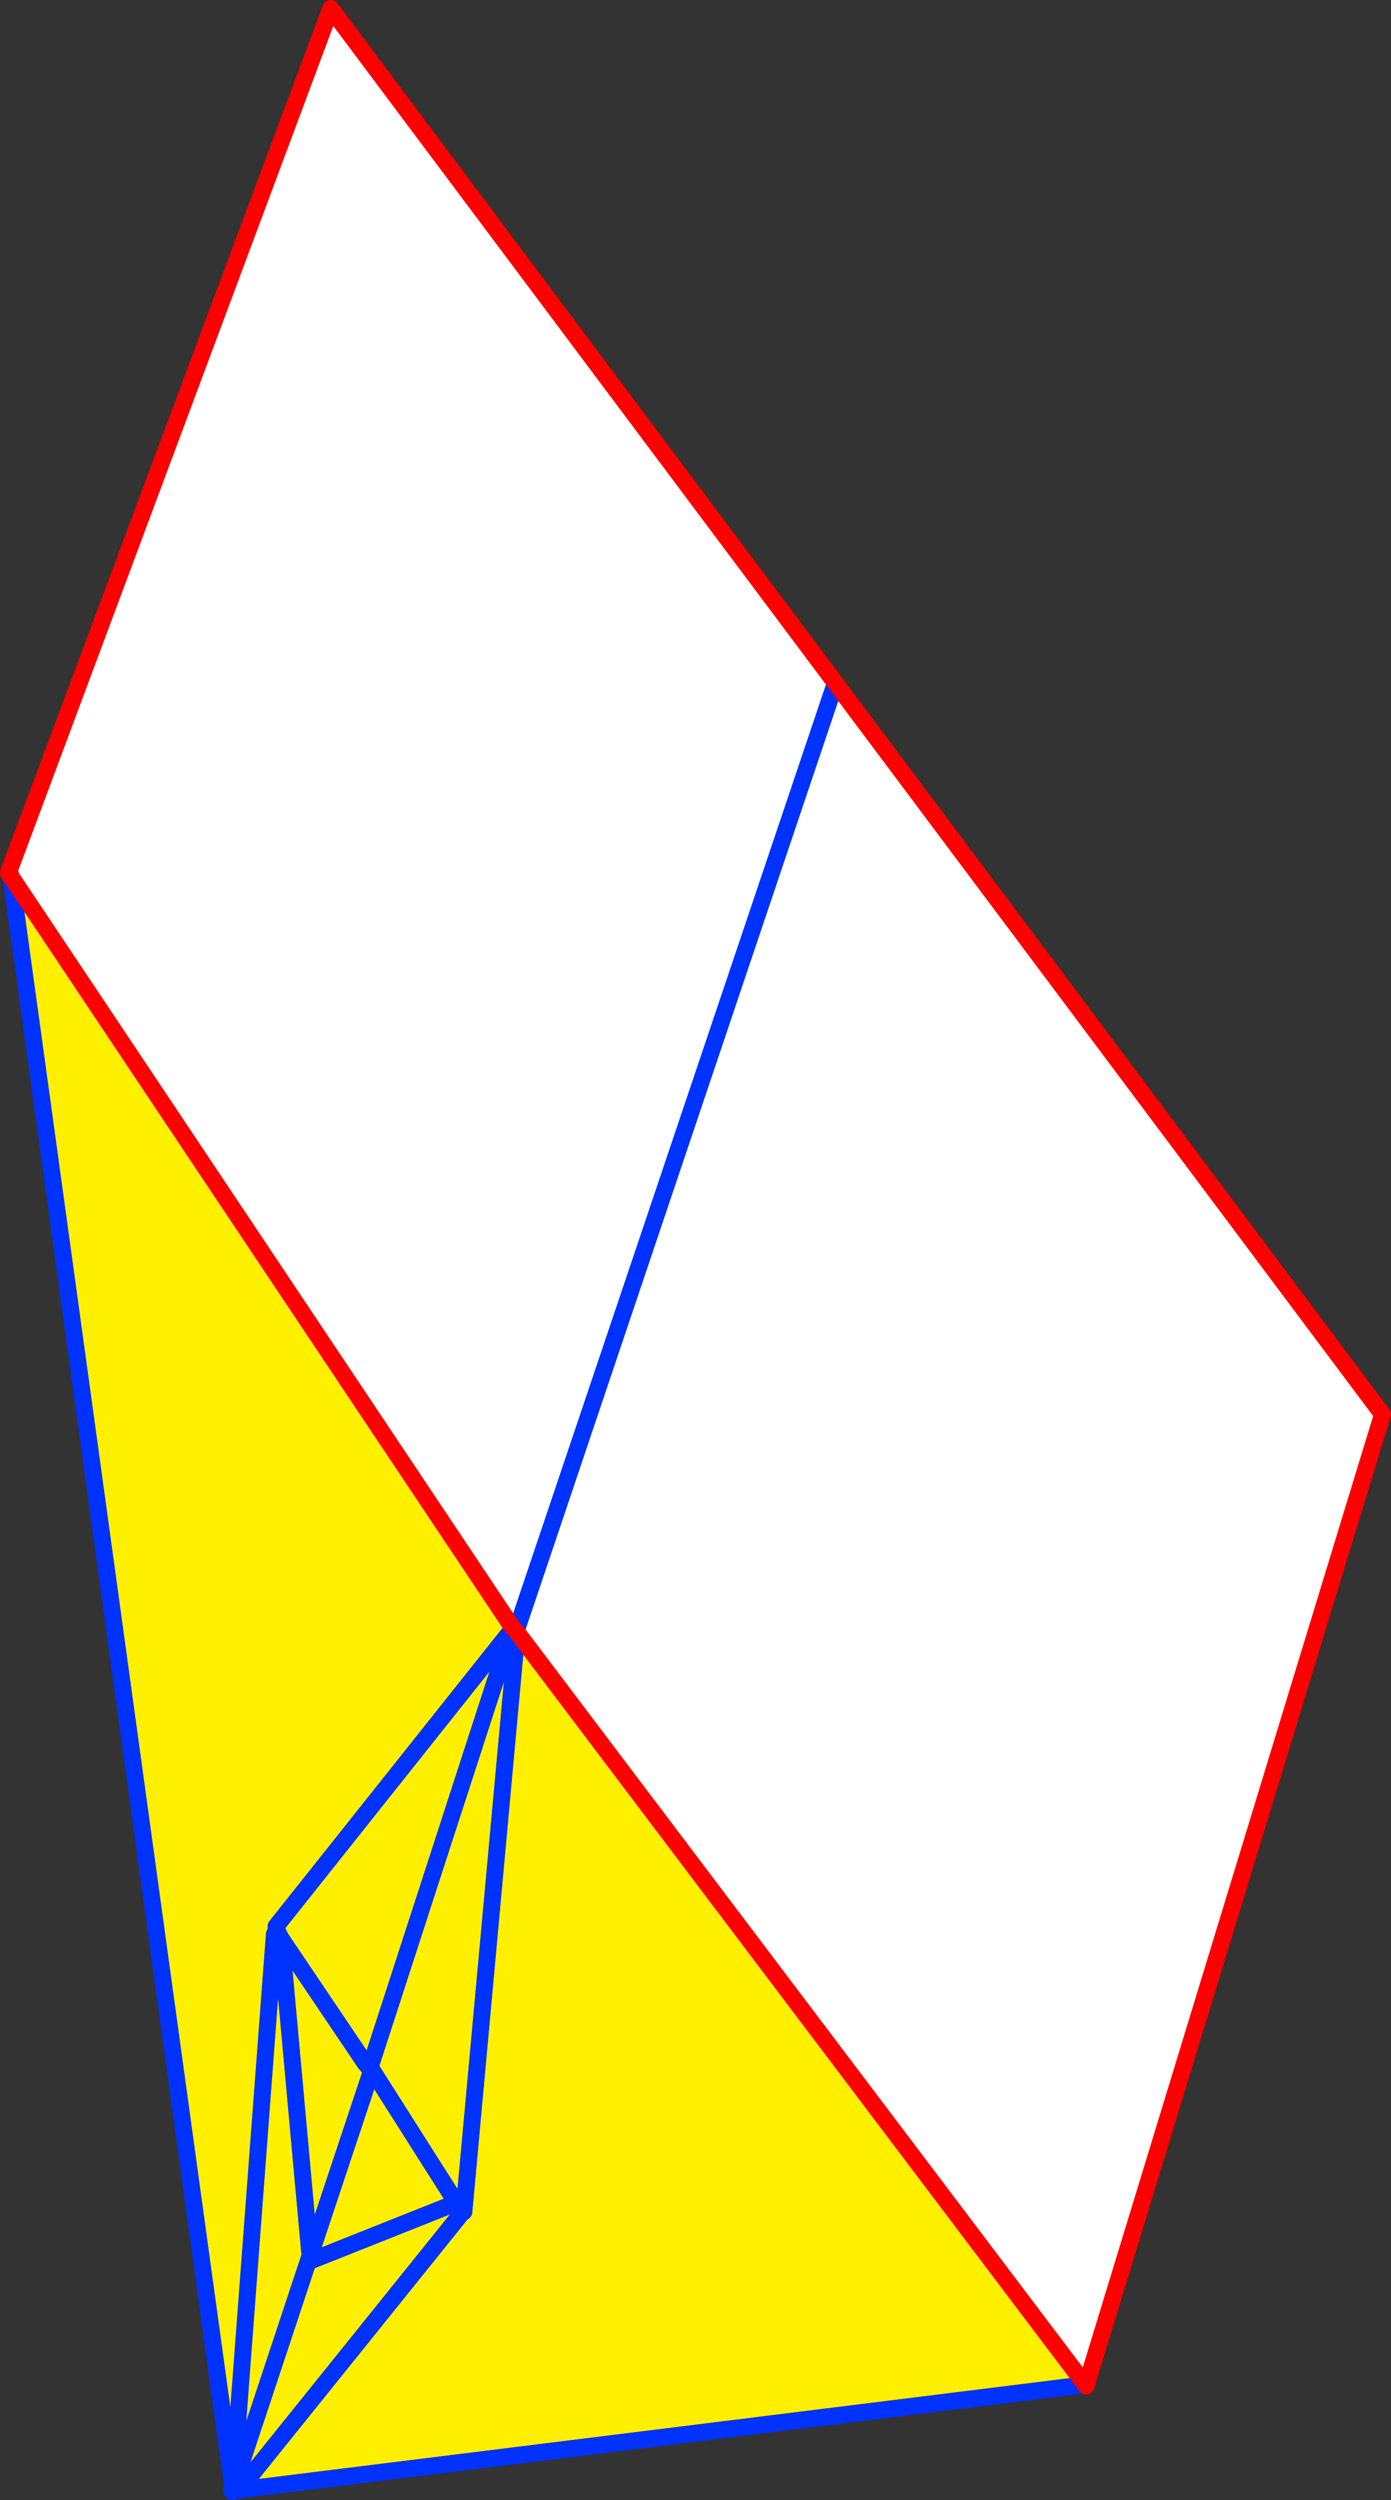
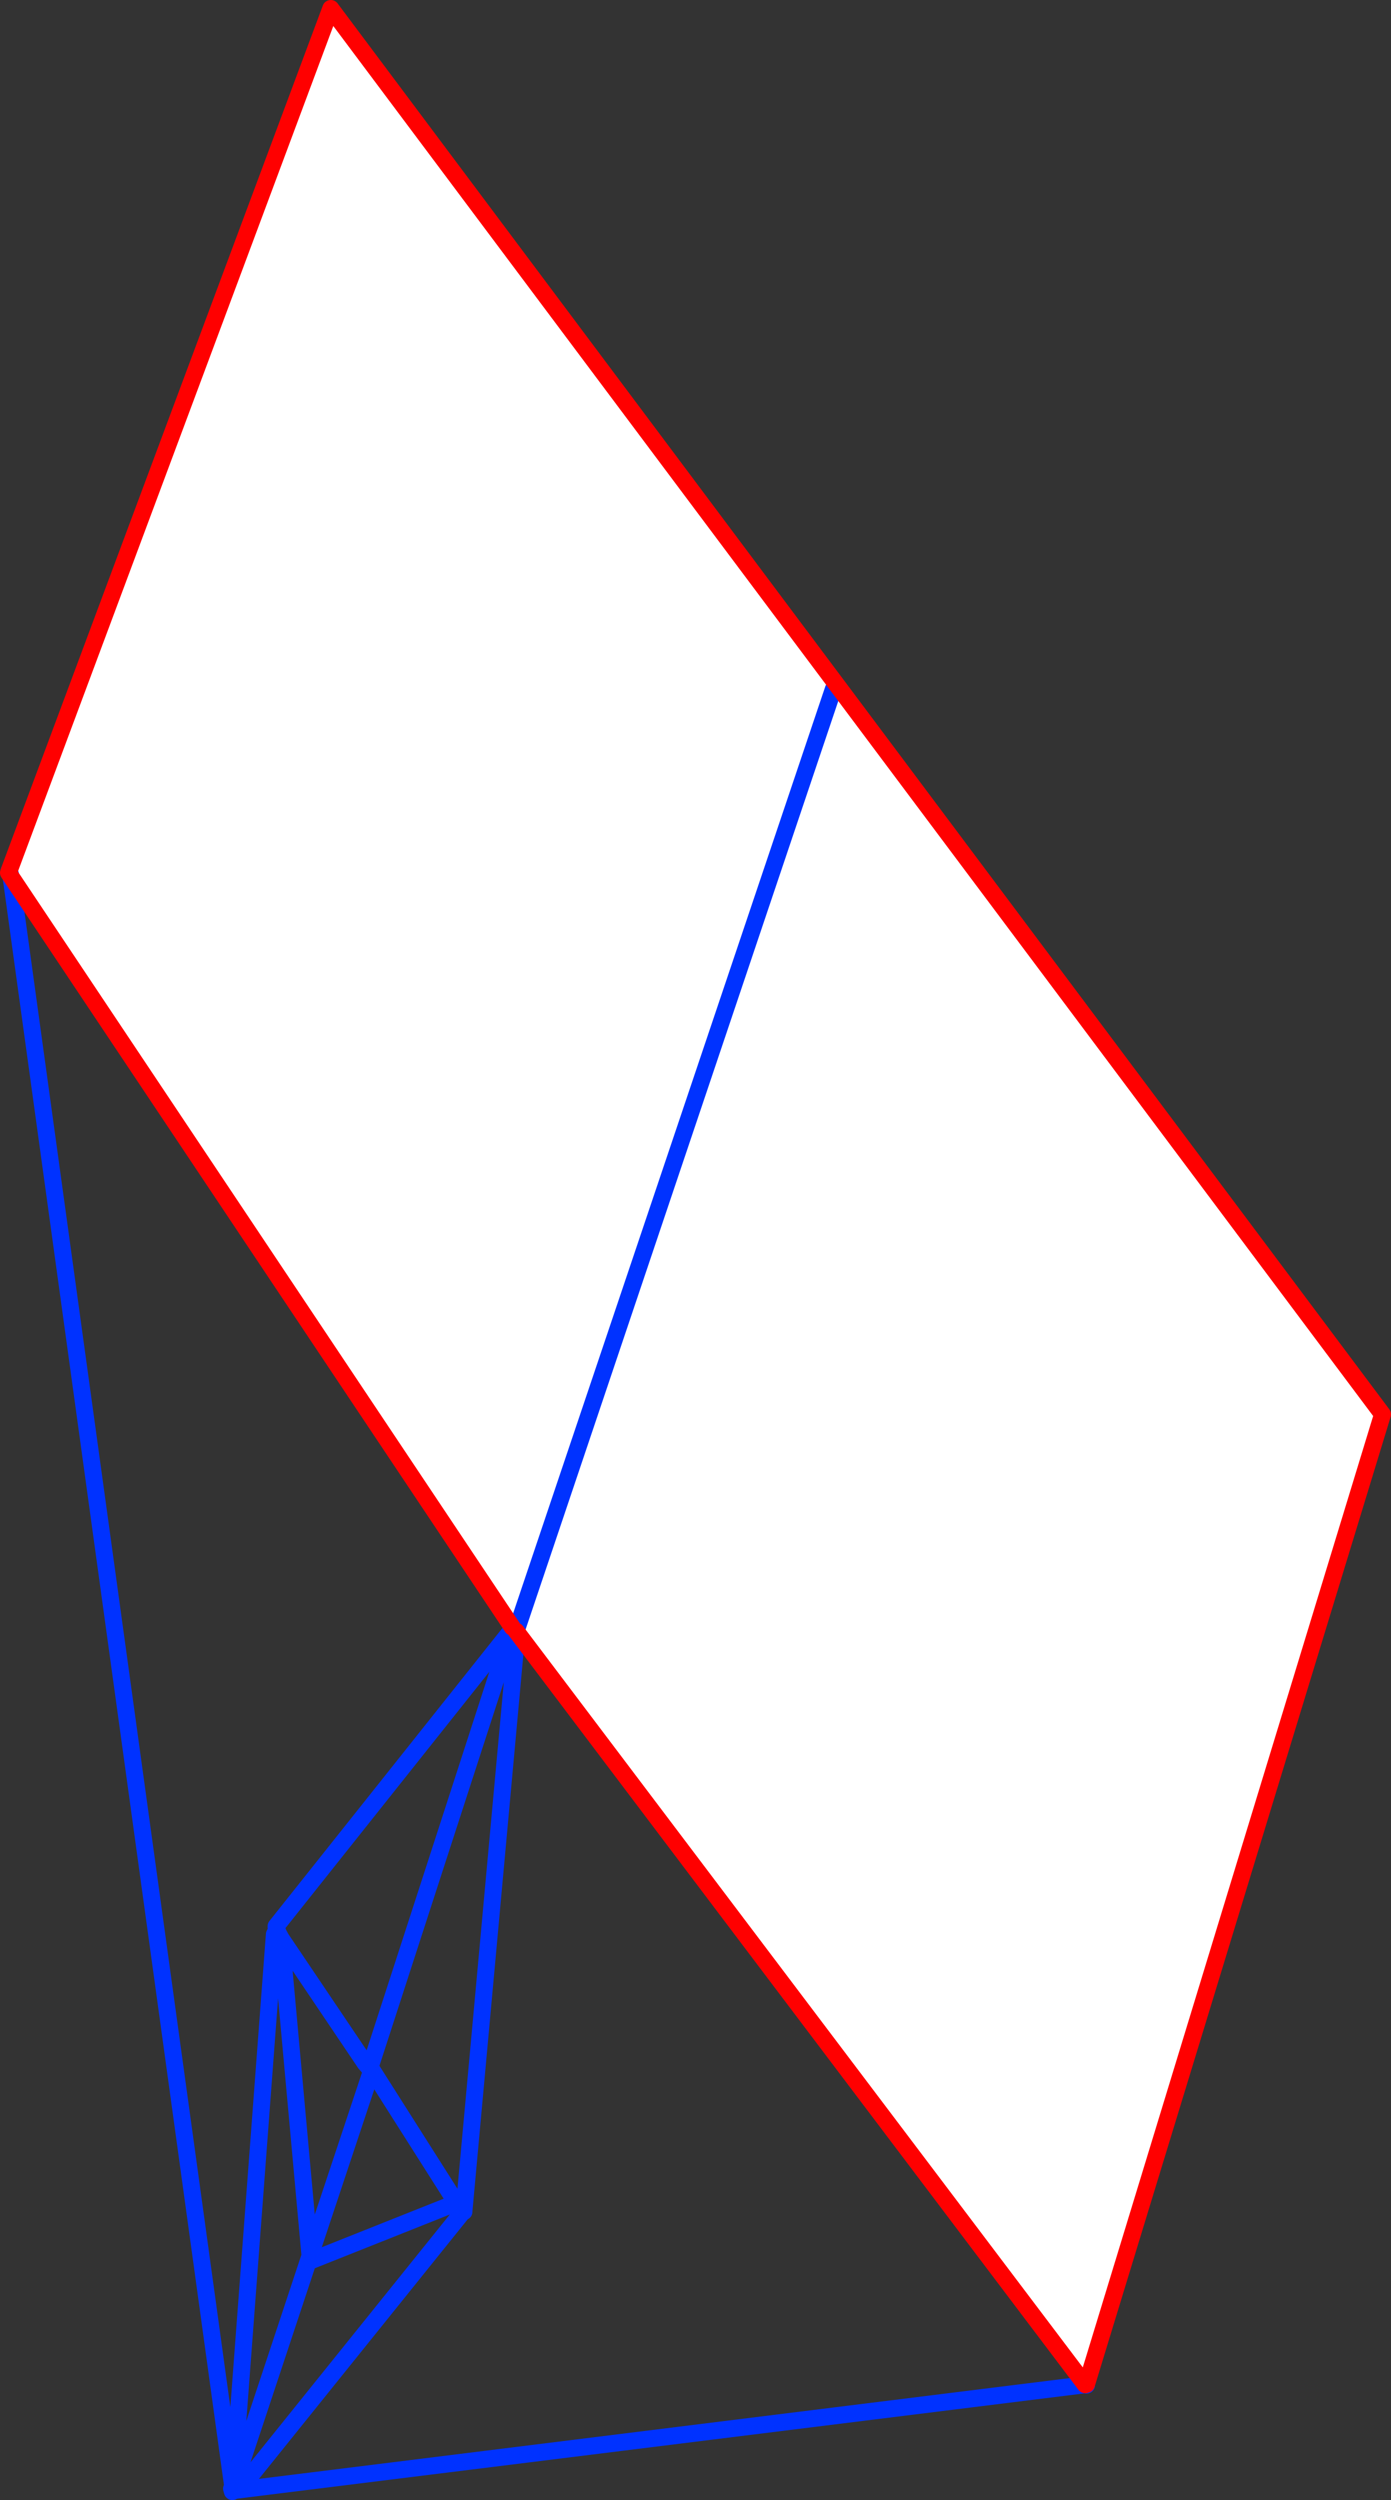
<svg xmlns="http://www.w3.org/2000/svg" height="294.75px" width="164.0px">
  <rect width="100%" height="100%" fill="#333333" stroke="none" />
  <g transform="matrix(1.0, 0.0, 0.0, 1.0, -306.35, -79.95)">
-     <path d="M333.8 373.2 L338.7 308.0 338.9 307.6 339.2 307.95 339.5 308.5 338.9 307.6 339.5 308.5 339.2 307.95 338.9 307.6 338.7 308.0 333.8 373.2 307.65 183.3 366.75 271.8 366.7 271.85 366.6 271.85 366.65 271.95 366.45 272.15 366.5 272.35 366.75 272.0 366.7 272.1 350.1 323.3 349.4 323.2 339.5 308.5 342.9 345.9 342.65 346.65 334.05 372.6 333.8 373.25 334.05 372.6 342.65 346.65 342.9 345.9 339.5 308.5 349.4 323.2 350.1 323.3 366.7 272.1 366.95 272.45 367.05 272.2 367.2 272.25 434.0 360.7 434.3 361.1 334.55 373.5 360.85 340.8 360.15 339.65 361.05 340.7 361.05 340.6 367.25 272.85 361.05 340.6 361.05 340.7 360.15 339.65 360.85 340.8 334.55 373.5 333.8 373.6 333.85 373.4 333.8 373.25 333.8 373.2 M339.2 307.95 L338.9 307.2 338.9 307.15 338.9 307.1 338.9 307.05 366.5 272.35 338.9 307.05 338.9 307.1 338.9 307.15 338.9 307.2 339.2 307.95 M342.95 346.5 L342.9 345.9 350.1 324.25 350.1 324.2 350.1 324.25 342.9 345.9 342.95 346.5 360.15 339.65 350.25 324.05 350.1 324.2 350.1 324.0 350.1 323.8 350.1 323.3 350.1 323.8 350.1 324.0 350.1 324.2 350.25 324.05 360.15 339.65 342.95 346.5 342.65 346.65 342.95 346.5 M349.4 323.2 L350.05 323.95 350.1 323.8 350.05 323.95 350.1 324.0 350.05 323.95 349.4 323.2 M334.05 372.6 L333.85 373.4 334.05 372.6 M333.75 373.7 L333.65 373.35 333.75 373.7" fill="#fff000" fill-rule="evenodd" stroke="none" />
    <path d="M367.2 272.25 L367.05 272.2 366.95 272.1 366.9 271.9 366.8 271.9 366.75 271.8 307.65 183.3 307.35 182.85 307.45 182.55 345.35 80.95 469.35 246.7 434.45 361.05 434.3 360.7 434.0 360.7 367.2 272.25 404.6 161.2 367.2 272.25 M307.45 182.55 L307.65 183.3 307.45 182.55" fill="#ffffff" fill-rule="evenodd" stroke="none" />
    <path d="M338.9 307.6 L339.5 308.5 339.2 307.95 338.9 307.6 338.7 308.0 333.8 373.2 333.8 373.25 334.05 372.6 342.65 346.65 342.9 345.9 339.5 308.5 349.4 323.2 350.1 323.3 366.7 272.1 366.75 272.0 366.5 272.35 338.9 307.05 338.9 307.1 338.9 307.15 338.9 307.2 339.2 307.95 M367.25 272.85 L361.05 340.6 361.05 340.7 360.15 339.65 360.85 340.8 334.55 373.5 434.3 361.1 434.45 361.15 M350.1 323.3 L350.1 323.8 350.1 324.0 350.1 324.2 350.25 324.05 360.15 339.65 342.95 346.5 342.65 346.65 M350.1 323.8 L350.05 323.95 350.1 324.0 M342.9 345.9 L350.1 324.25 350.1 324.2 M350.05 323.95 L349.4 323.2 M342.9 345.9 L342.95 346.5 M333.8 373.2 L333.8 373.35 333.8 373.25 333.85 373.4 334.05 372.6 M333.65 373.35 L333.75 373.7 M333.8 373.6 L334.55 373.5 M333.8 373.6 L333.85 373.4 M434.3 360.7 L434.0 360.7 M367.2 272.25 L404.6 161.2 M307.65 183.3 L307.45 182.55 M307.65 183.3 L333.8 373.2" fill="none" stroke="#0032ff" stroke-linecap="round" stroke-linejoin="round" stroke-width="2.0" />
-     <path d="M434.3 361.1 L434.0 360.7 367.2 272.25 M434.45 361.05 L434.45 361.15 434.4 361.25 434.3 361.1 M307.65 183.3 L307.35 182.85 307.45 182.55 345.35 80.95 469.35 246.7 434.45 361.05 M366.75 271.8 L307.65 183.3" fill="none" stroke="#ff0000" stroke-linecap="round" stroke-linejoin="round" stroke-width="2.0" />
+     <path d="M434.3 361.1 L434.0 360.7 367.2 272.25 M434.45 361.05 M307.65 183.3 L307.35 182.85 307.45 182.55 345.35 80.95 469.35 246.7 434.45 361.05 M366.75 271.8 L307.65 183.3" fill="none" stroke="#ff0000" stroke-linecap="round" stroke-linejoin="round" stroke-width="2.0" />
  </g>
</svg>